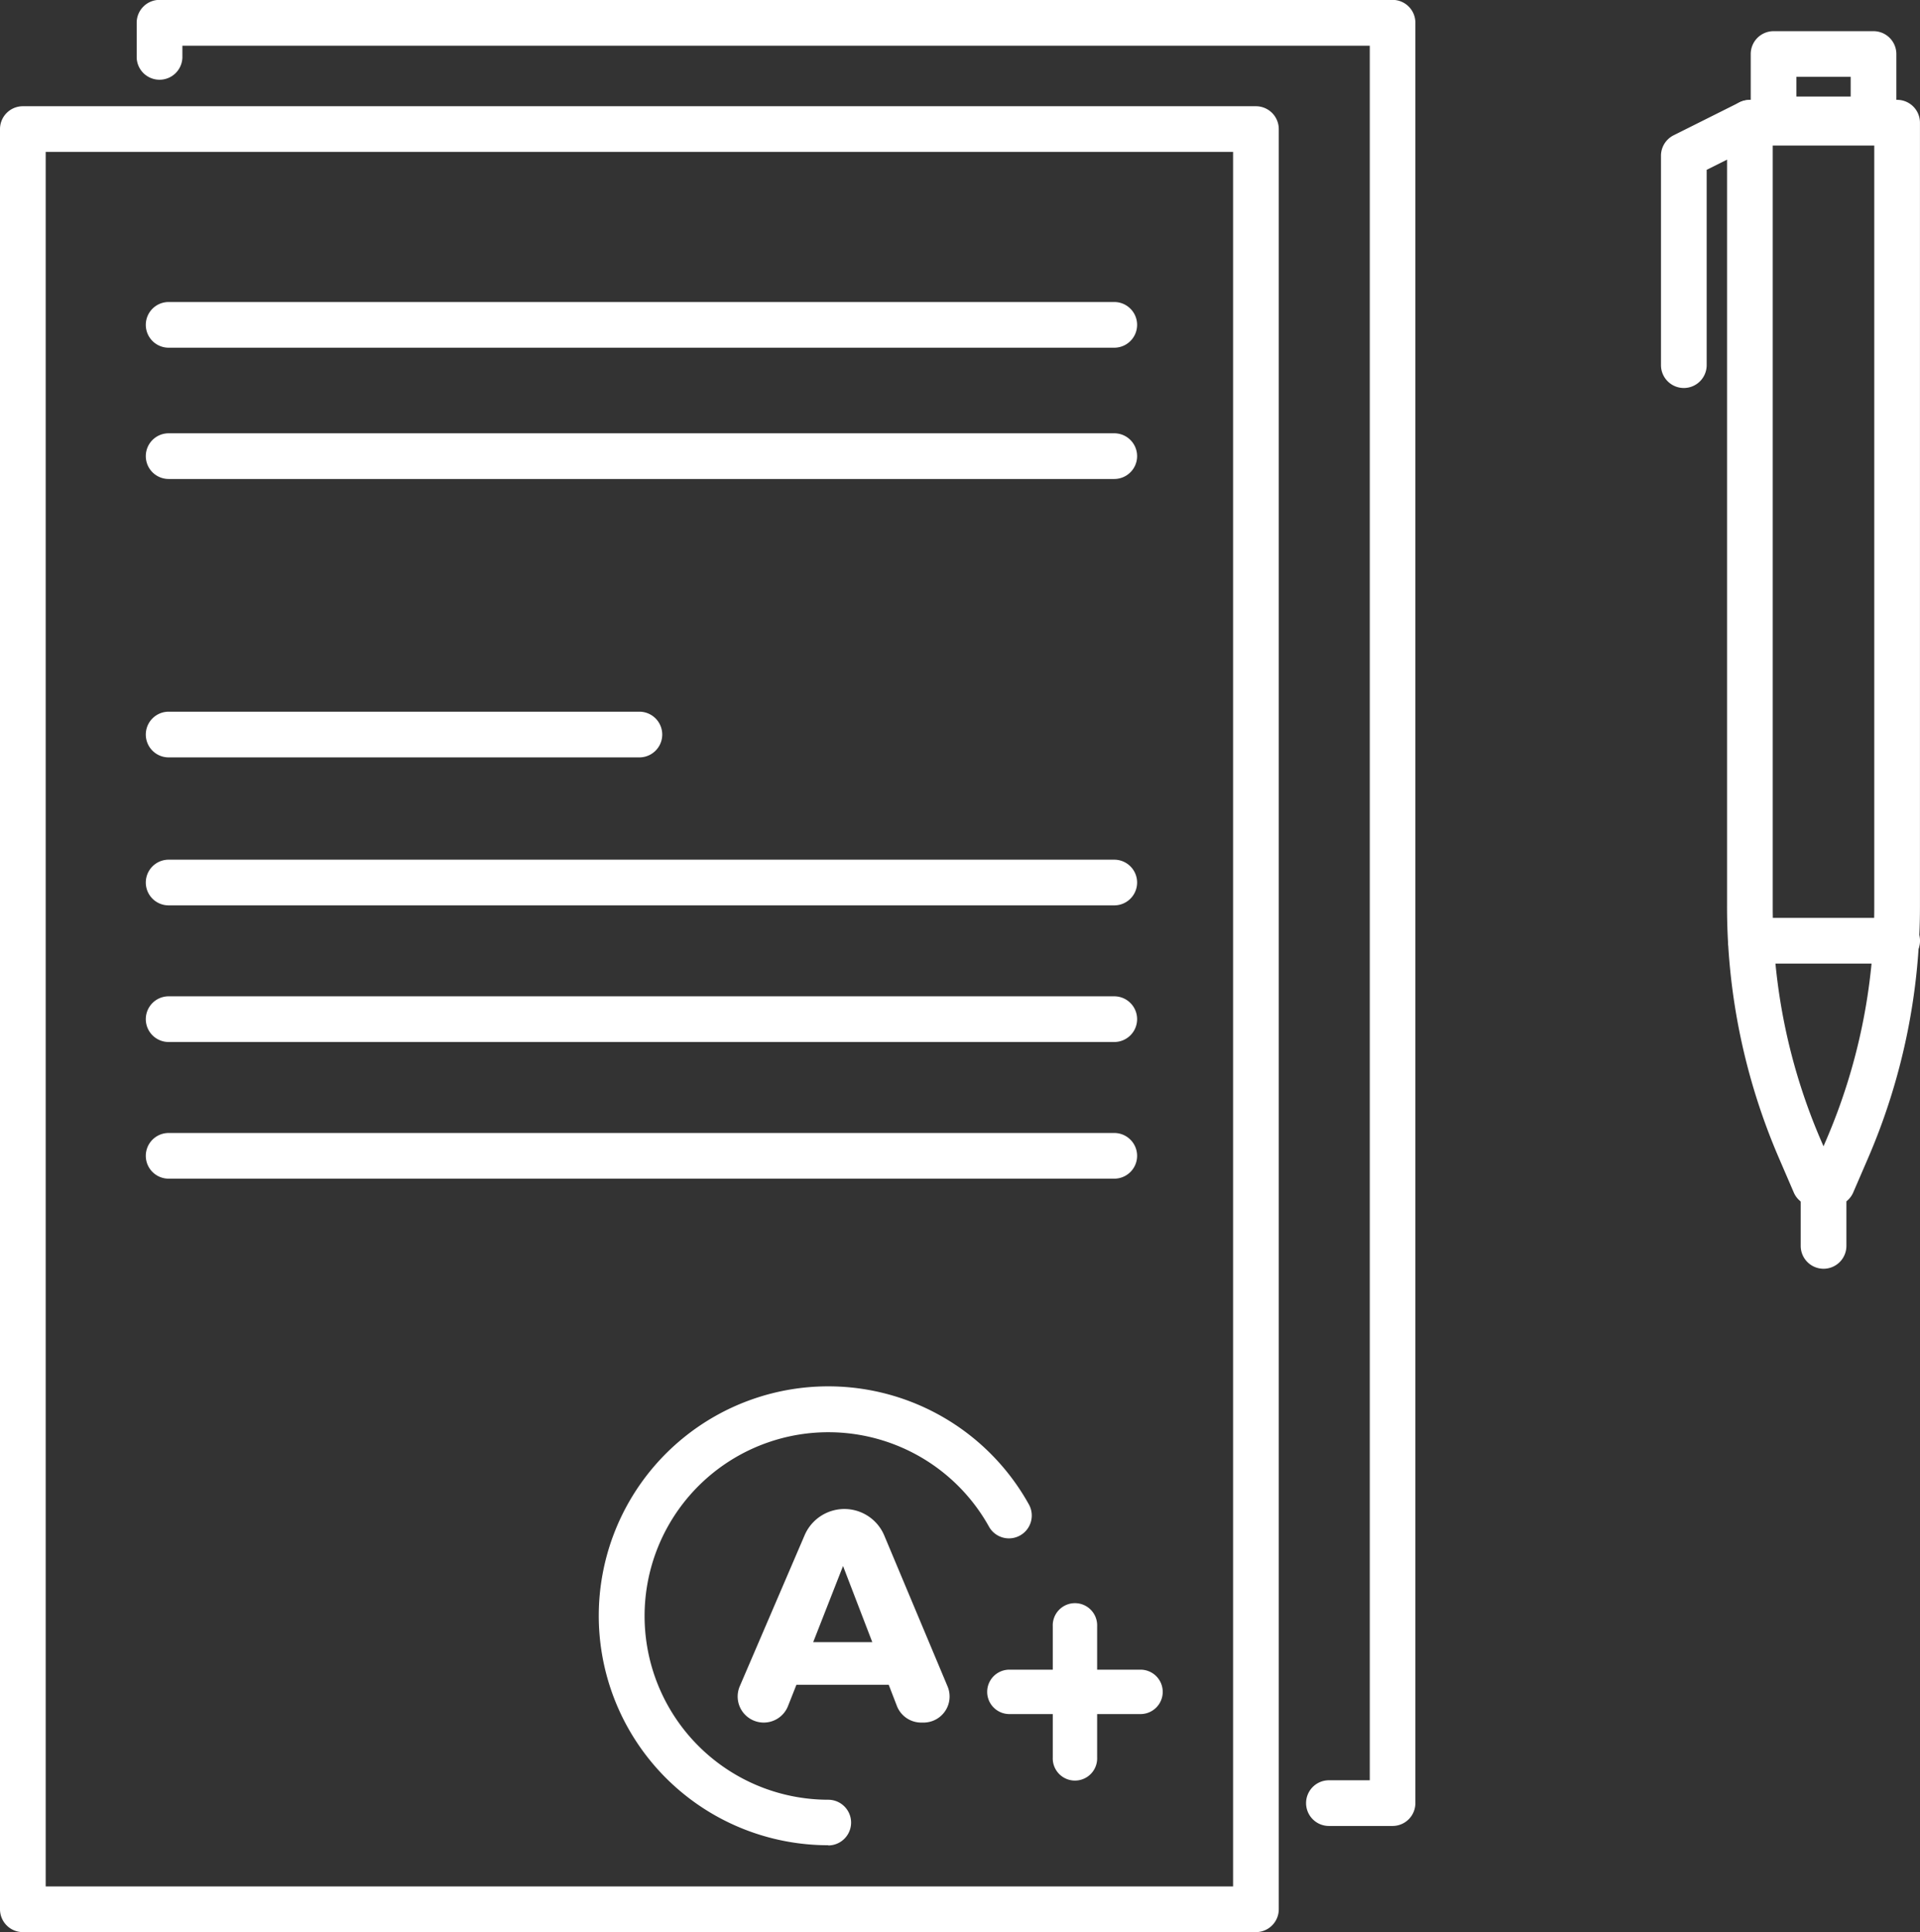
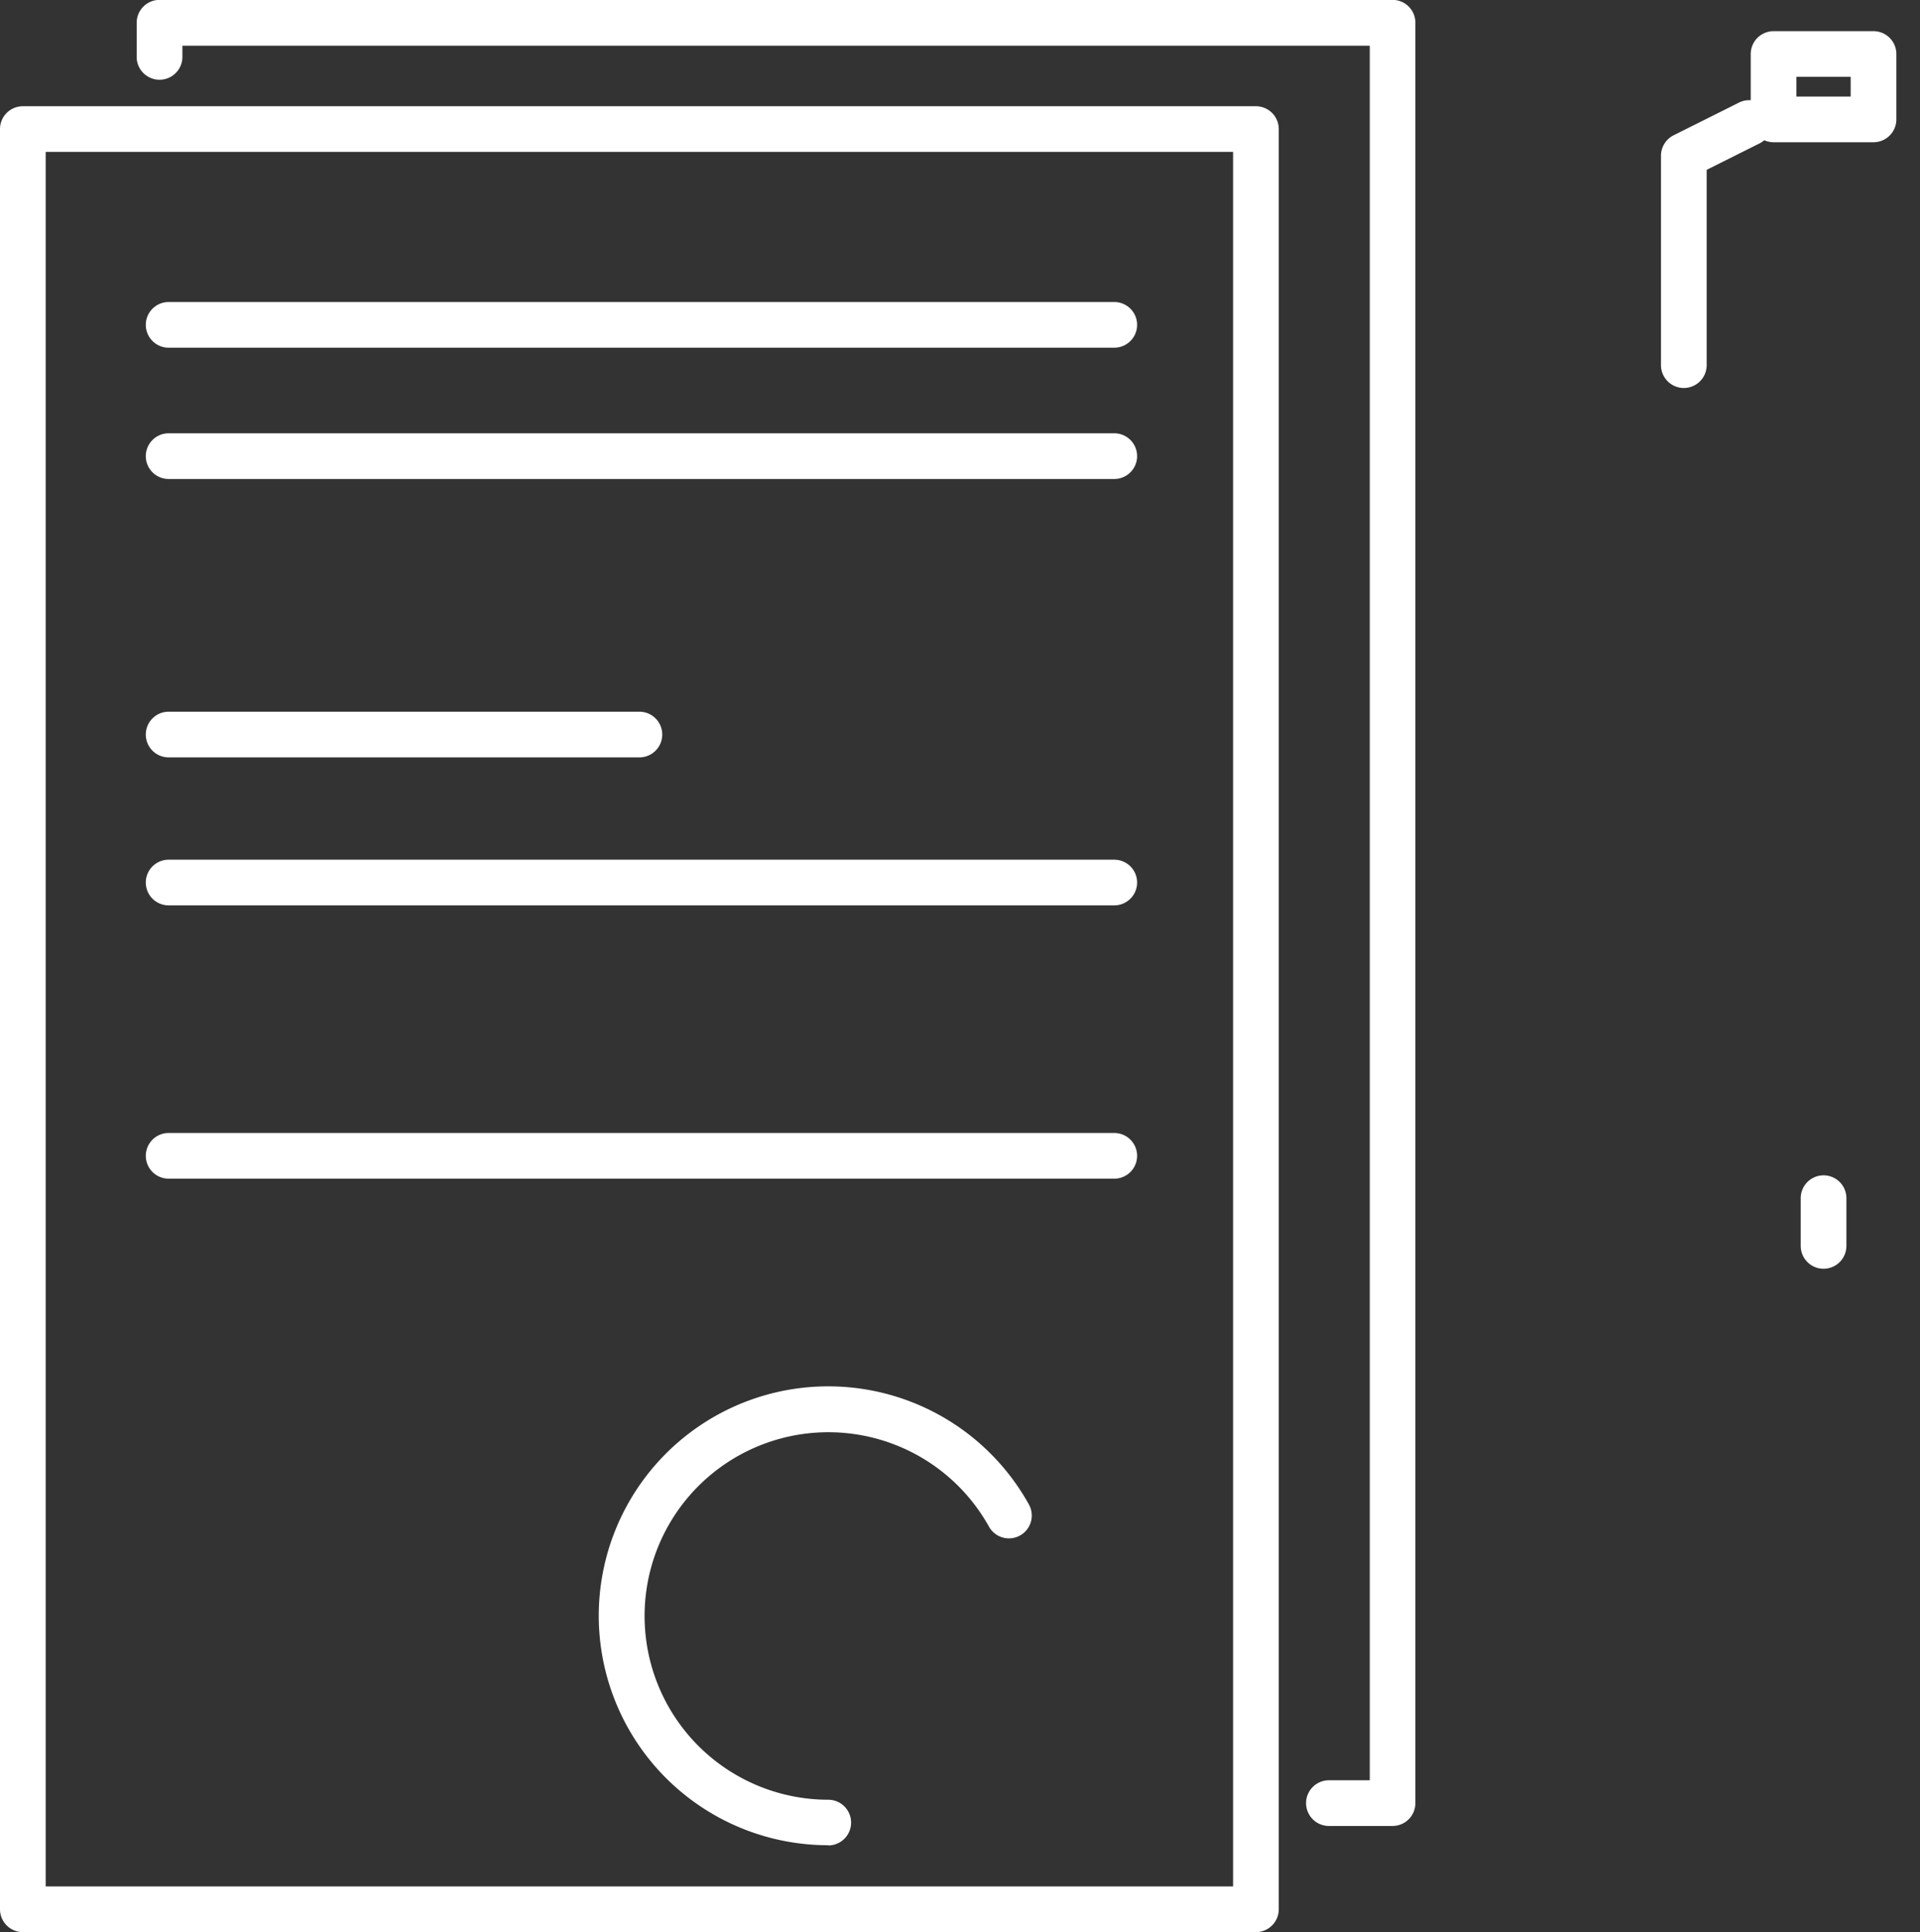
<svg xmlns="http://www.w3.org/2000/svg" width="49.205" height="49.523">
  <rect width="100%" height="100%" fill="#333333" stroke="none" />
  <g data-name="Group 1312">
    <path data-name="Path 1009" d="M35.689 46.802h-1.632a.585.585 0 0 1 0-1.171h1.047V1.172H4.674v.31a.586.586 0 0 1-1.171 0v-.9a.586.586 0 0 1 .585-.585h31.6a.585.585 0 0 1 .585.585v45.63a.585.585 0 0 1-.584.59z" fill="#fff" />
    <path data-name="Path 1010" d="M32.186 49.523H.586A.586.586 0 0 1 0 48.938V3.308a.586.586 0 0 1 .586-.585h31.6a.586.586 0 0 1 .586.585v45.63a.586.586 0 0 1-.586.585zM1.171 48.352h30.43V3.893H1.171z" fill="#fff" />
    <path data-name="Path 1011" d="M28.555 8.912H4.322a.585.585 0 1 1 0-1.171h24.234a.585.585 0 0 1 0 1.171z" fill="#fff" />
    <path data-name="Path 1012" d="M28.555 12.277H4.322a.585.585 0 1 1 0-1.171h24.234a.585.585 0 0 1 0 1.171z" fill="#fff" />
    <path data-name="Path 1013" d="M16.385 19.413H4.322a.585.585 0 1 1 0-1.171h12.064a.585.585 0 1 1 0 1.171z" fill="#fff" />
    <path data-name="Path 1014" d="M28.555 23.206H4.322a.585.585 0 1 1 0-1.171h24.234a.585.585 0 0 1 0 1.171z" fill="#fff" />
-     <path data-name="Path 1015" d="M28.555 26.708H4.322a.585.585 0 1 1 0-1.171h24.234a.585.585 0 0 1 0 1.171z" fill="#fff" />
    <path data-name="Path 1016" d="M28.555 30.211H4.322a.585.585 0 1 1 0-1.171h24.234a.585.585 0 0 1 0 1.171z" fill="#fff" />
    <path data-name="Path 1017" d="M21.226 47.296a5.881 5.881 0 1 1 5.142-8.735.585.585 0 1 1-1.023.569 4.71 4.71 0 1 0-4.119 7 .585.585 0 1 1 0 1.171z" fill="#fff" />
    <g data-name="Group 1309">
-       <path data-name="Path 1018" d="M22.776 43.184H20.41l-.216.546a.668.668 0 0 1-.621.422.668.668 0 0 1-.614-.932l1.662-3.871a1.109 1.109 0 0 1 1.019-.671 1.108 1.108 0 0 1 1.022.68l1.622 3.868a.668.668 0 0 1-.616.926h-.06a.668.668 0 0 1-.623-.427zm-.421-1.093l-.75-1.952-.765 1.952z" fill="#fff" />
-     </g>
-     <path data-name="Path 1019" d="M29.229 42.796h-1.112v-1.112a.569.569 0 1 0-1.137 0v1.112h-1.112a.569.569 0 1 0 0 1.138h1.112v1.112a.569.569 0 1 0 1.137 0v-1.112h1.112a.569.569 0 1 0 0-1.138z" fill="#fff" />
+       </g>
    <g data-name="Group 1311" fill="#fff">
      <g data-name="Group 1310">
-         <path data-name="Path 1020" d="M46.508 30.919a.585.585 0 0 1-.538-.354l-.372-.863a16.252 16.252 0 0 1-1.338-6.478V3.144a.586.586 0 0 1 .586-.585h3.773a.586.586 0 0 1 .585.585v20.081a16.252 16.252 0 0 1-1.338 6.478l-.372.861a.585.585 0 0 1-.537.354h-.449zM45.431 3.73v19.5a15.091 15.091 0 0 0 1.242 6.014l.059.137.059-.137a15.091 15.091 0 0 0 1.242-6.014V3.73z" />
        <path data-name="Path 1021" d="M46.733 32.52a.586.586 0 0 1-.585-.585v-1.224a.585.585 0 1 1 1.171 0v1.224a.586.586 0 0 1-.586.585z" />
      </g>
      <path data-name="Path 1022" d="M48.014 3.646h-2.561a.586.586 0 0 1-.586-.585V1.384a.586.586 0 0 1 .586-.585h2.561a.586.586 0 0 1 .585.585v1.677a.586.586 0 0 1-.585.585zm-1.976-1.171h1.39v-.506h-1.39z" />
      <path data-name="Path 1023" d="M43.153 9.945a.586.586 0 0 1-.586-.586V3.992a.587.587 0 0 1 .323-.524l1.693-.847a.586.586 0 0 1 .525 1.047l-1.37.685v5.005a.586.586 0 0 1-.585.587z" />
-       <path data-name="Path 1024" d="M48.62 24.698h-3.747a.585.585 0 0 1 0-1.171h3.747a.585.585 0 0 1 0 1.171z" />
    </g>
  </g>
</svg>